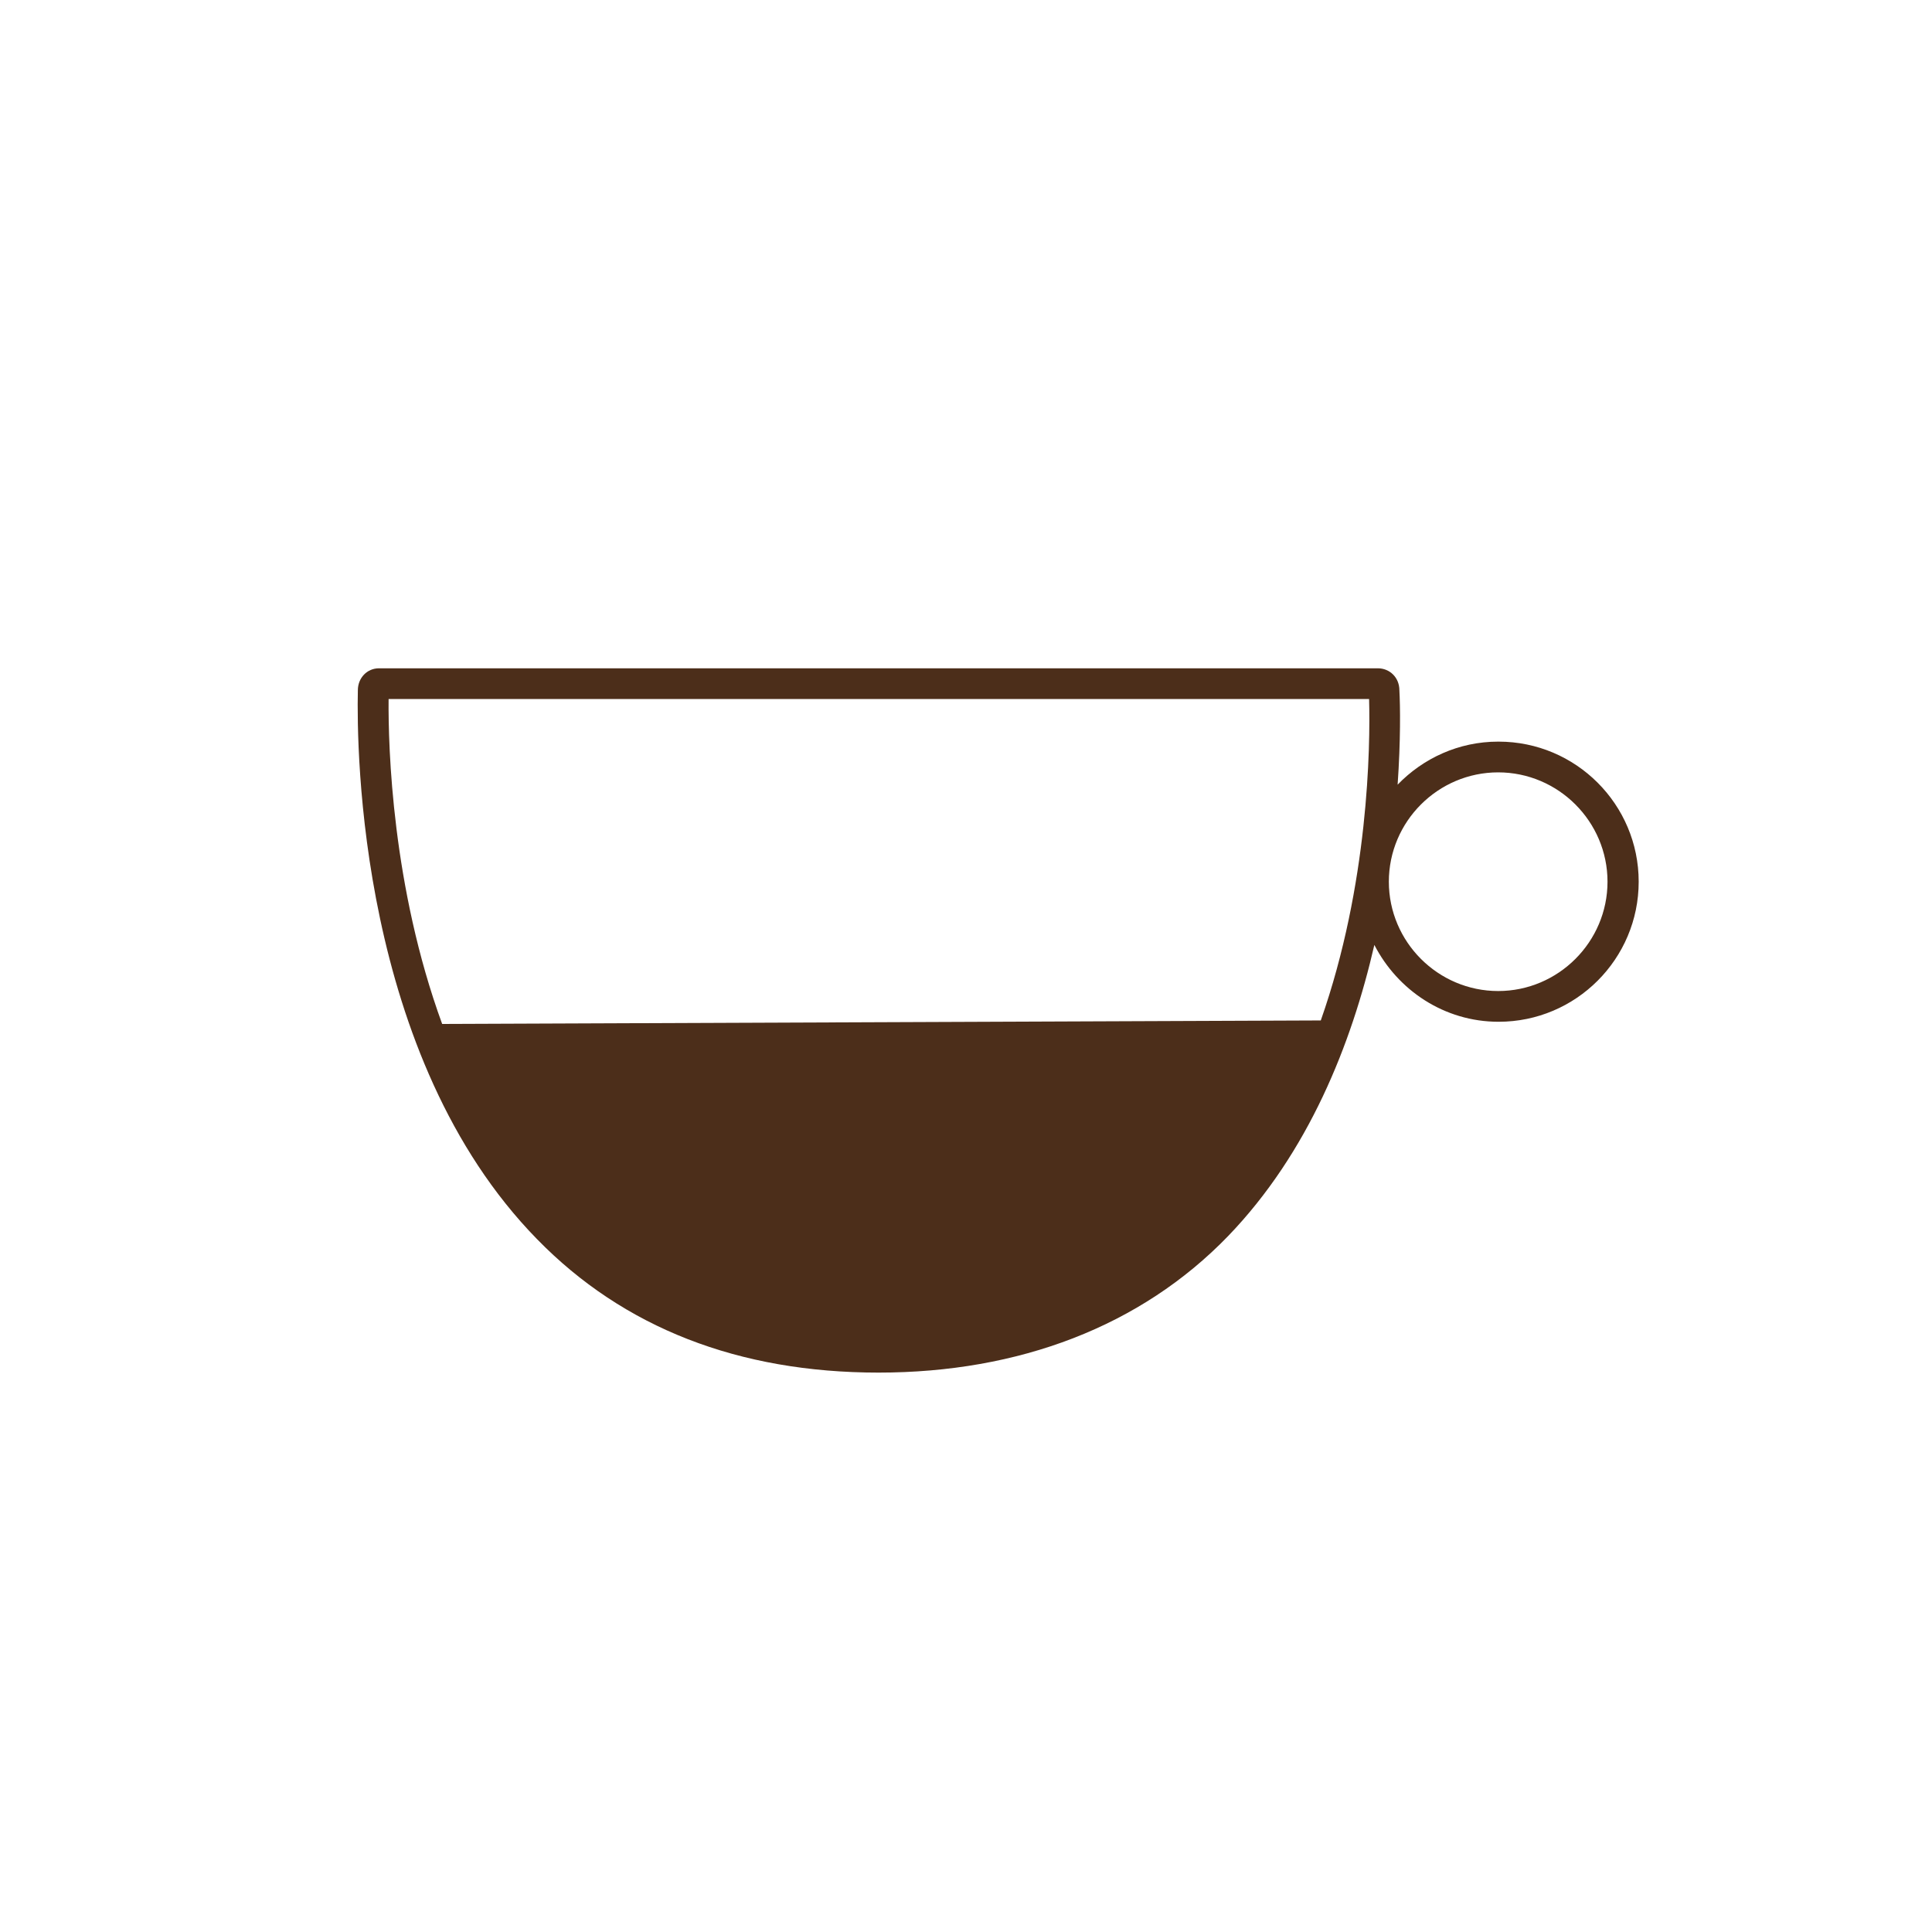
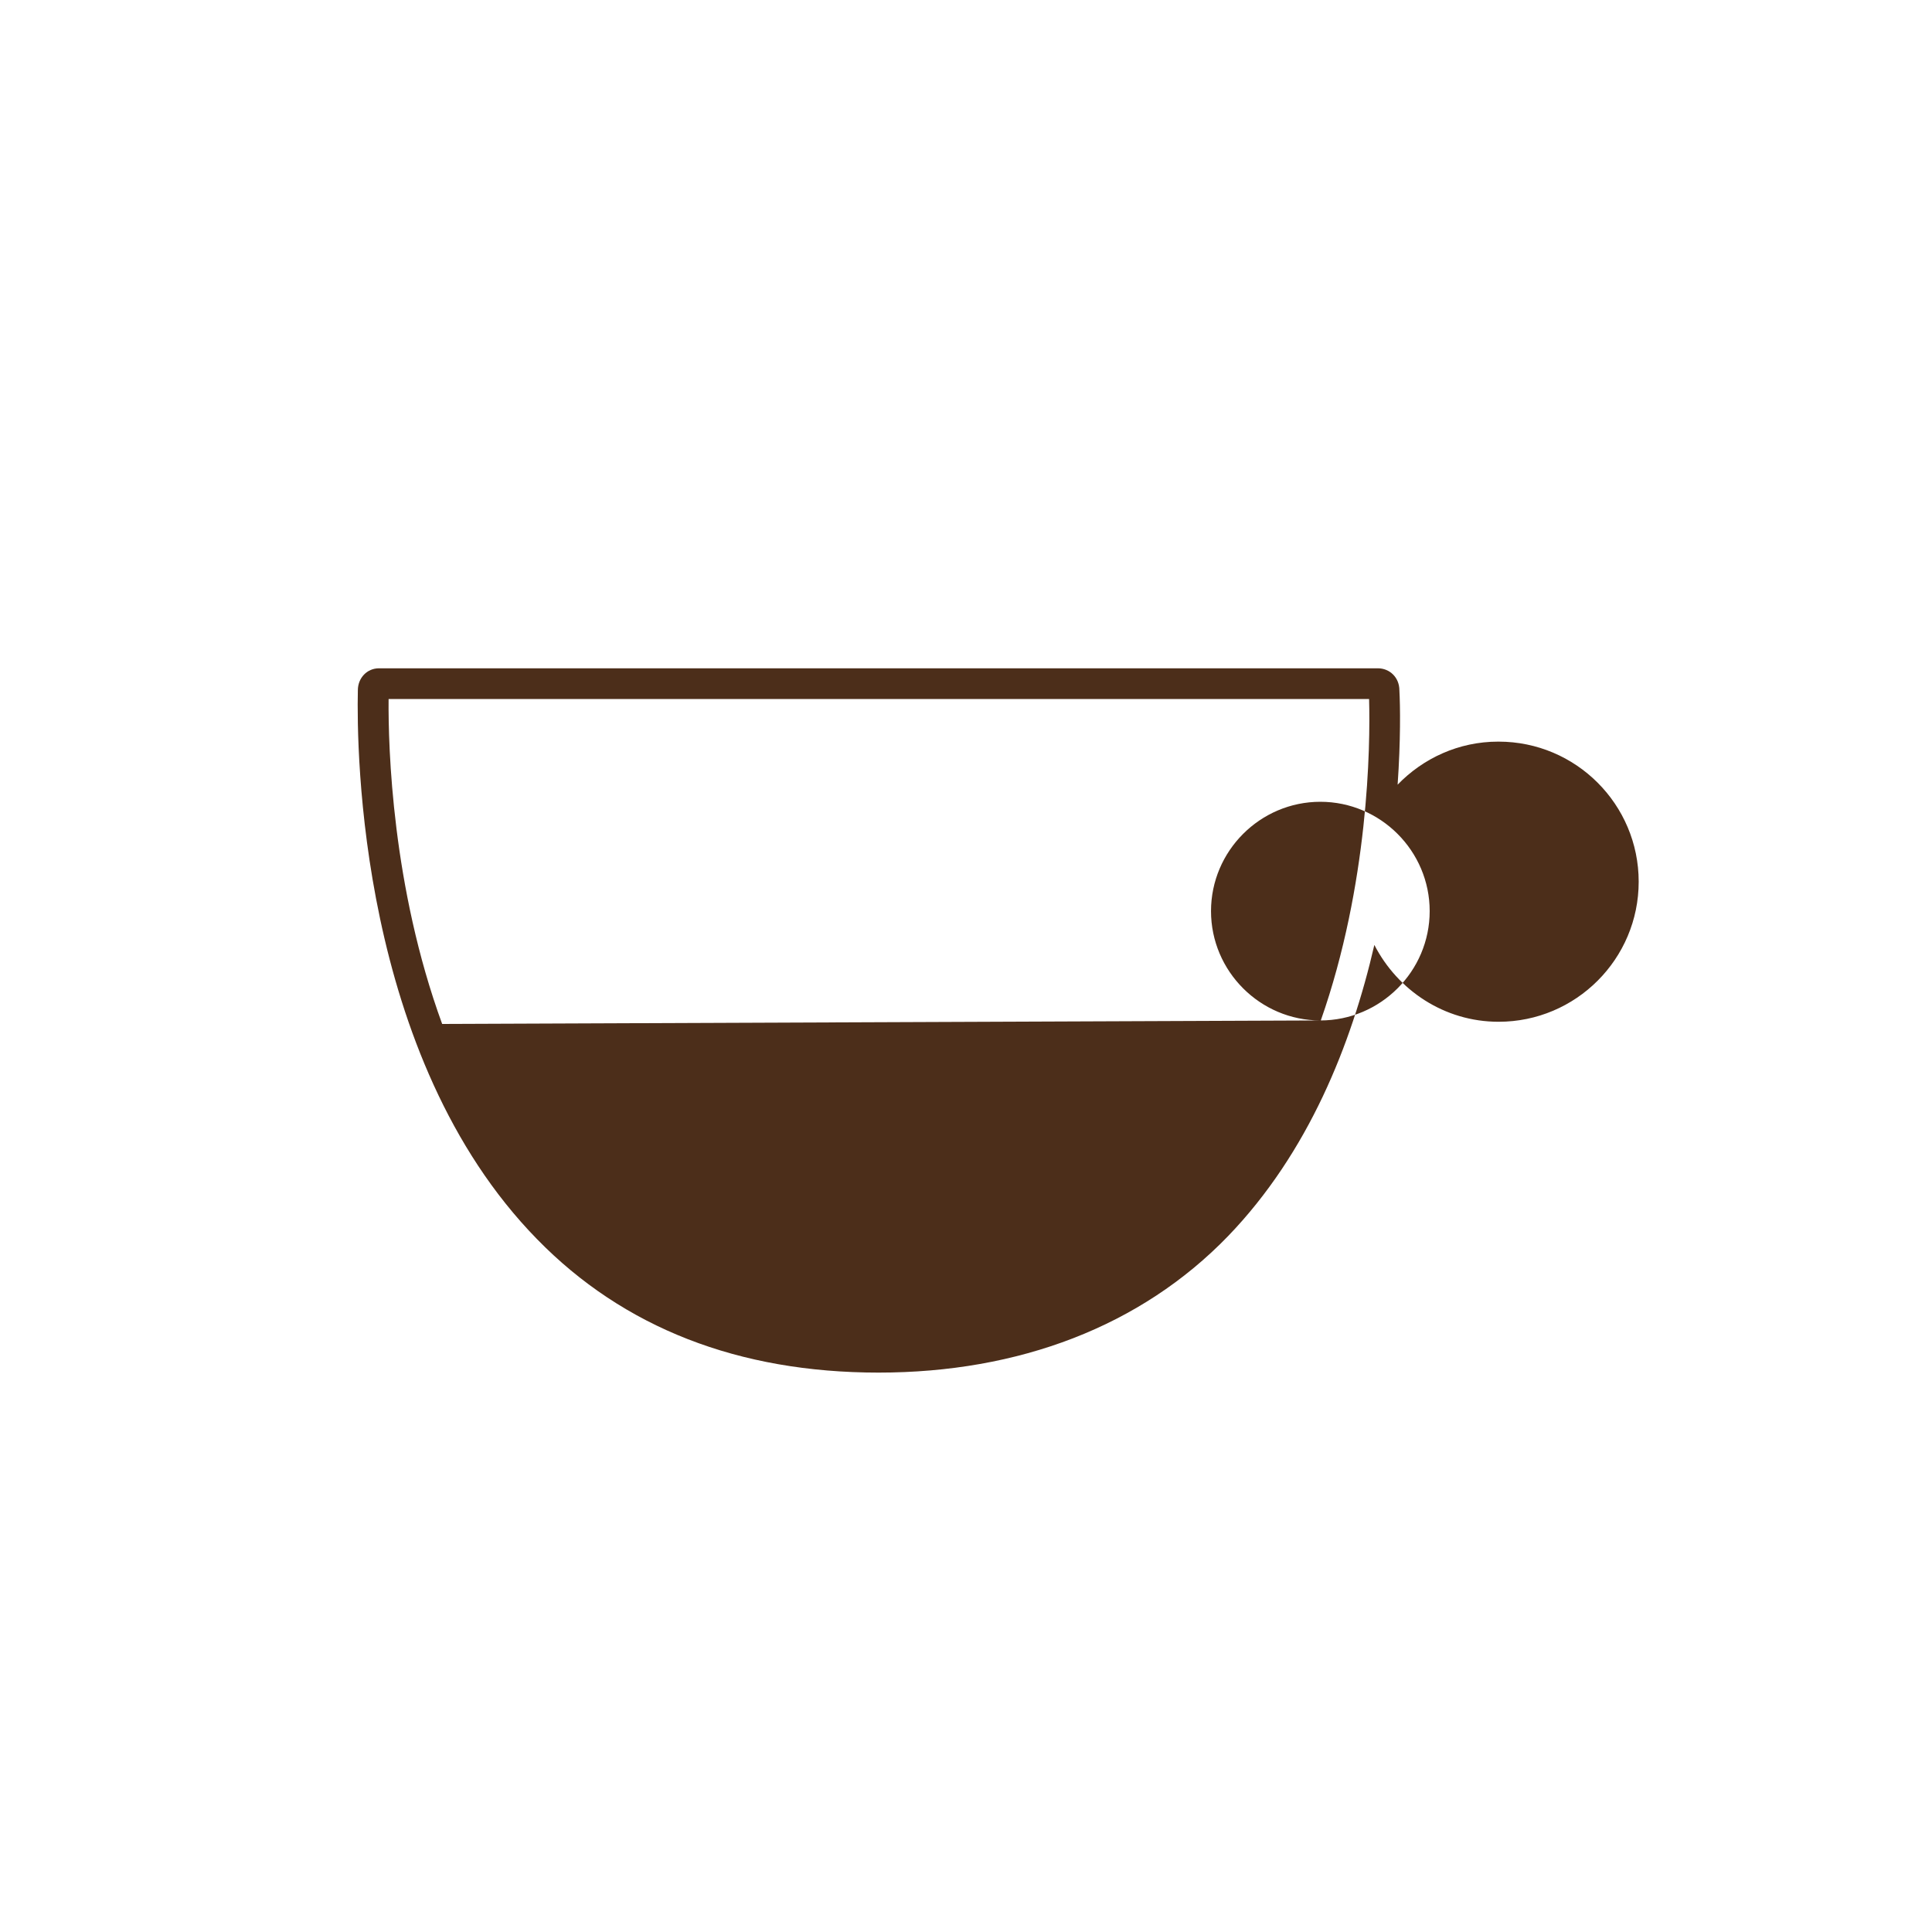
<svg xmlns="http://www.w3.org/2000/svg" id="Livello_1" viewBox="0 0 44 44">
  <defs>
    <style>.cls-1{fill:#4c2e1a;}</style>
  </defs>
-   <path class="cls-1" d="m34.12,16.89c-.9,0-1.71.38-2.29.98.07-1.01.06-1.79.04-2.15,0-.29-.22-.5-.49-.5H8.63c-.27,0-.48.22-.48.5-.03,1.36.02,8.35,4.08,12.5,1.97,2.02,4.59,3.04,7.78,3.04s5.97-1.05,7.96-3.11c1.83-1.9,2.81-4.37,3.33-6.63.53,1.03,1.59,1.75,2.83,1.75,1.76,0,3.19-1.43,3.19-3.19s-1.43-3.19-3.19-3.19Zm-4.05,6.35l-20,.08c-1.14-3.12-1.23-6.29-1.22-7.4h22.33c.03,1.08-.01,4.22-1.1,7.32Zm4.05-.67c-1.37,0-2.49-1.12-2.49-2.49s1.12-2.49,2.49-2.49,2.49,1.12,2.49,2.49-1.12,2.49-2.49,2.49Z" />
+   <path class="cls-1" d="m34.12,16.89c-.9,0-1.71.38-2.29.98.07-1.01.06-1.79.04-2.15,0-.29-.22-.5-.49-.5H8.63c-.27,0-.48.22-.48.5-.03,1.36.02,8.35,4.08,12.5,1.97,2.02,4.59,3.04,7.78,3.04s5.97-1.05,7.96-3.11c1.83-1.9,2.81-4.37,3.33-6.63.53,1.03,1.59,1.75,2.83,1.75,1.76,0,3.19-1.43,3.19-3.19s-1.43-3.19-3.19-3.19Zm-4.05,6.35l-20,.08c-1.14-3.12-1.23-6.29-1.22-7.4h22.33c.03,1.08-.01,4.22-1.1,7.32Zc-1.37,0-2.49-1.12-2.49-2.49s1.12-2.49,2.49-2.49,2.49,1.12,2.49,2.49-1.12,2.49-2.49,2.49Z" />
</svg>